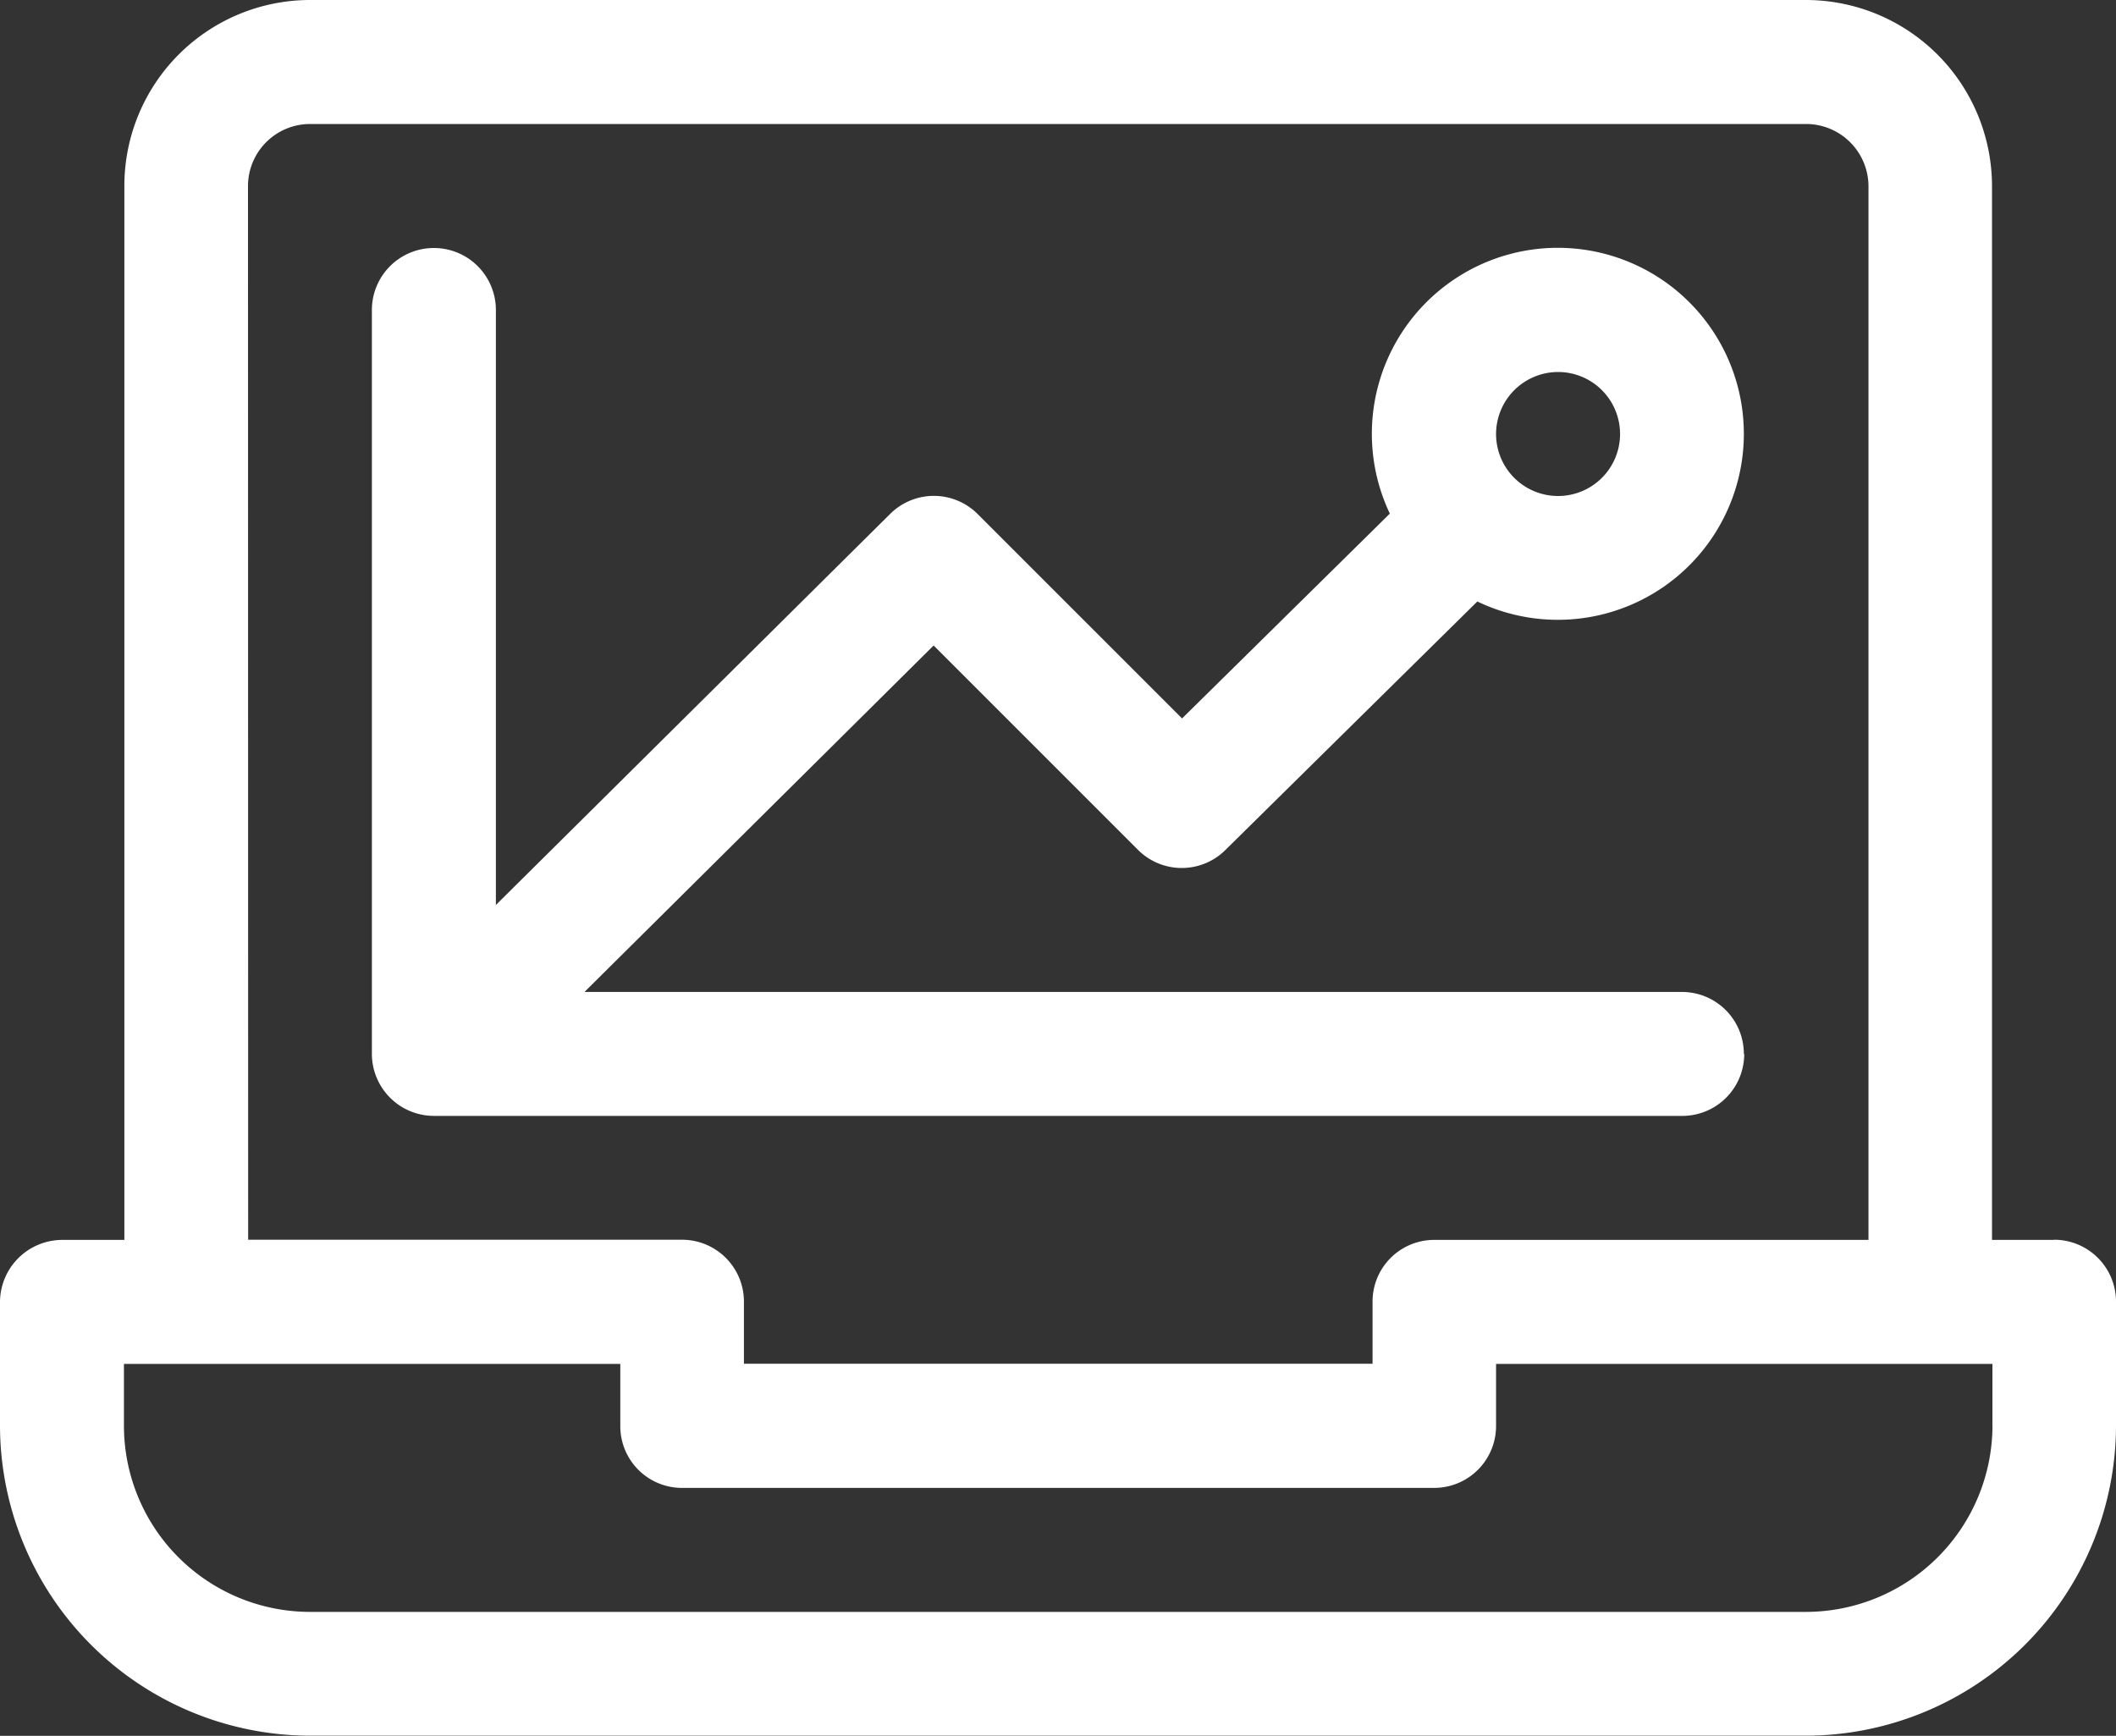
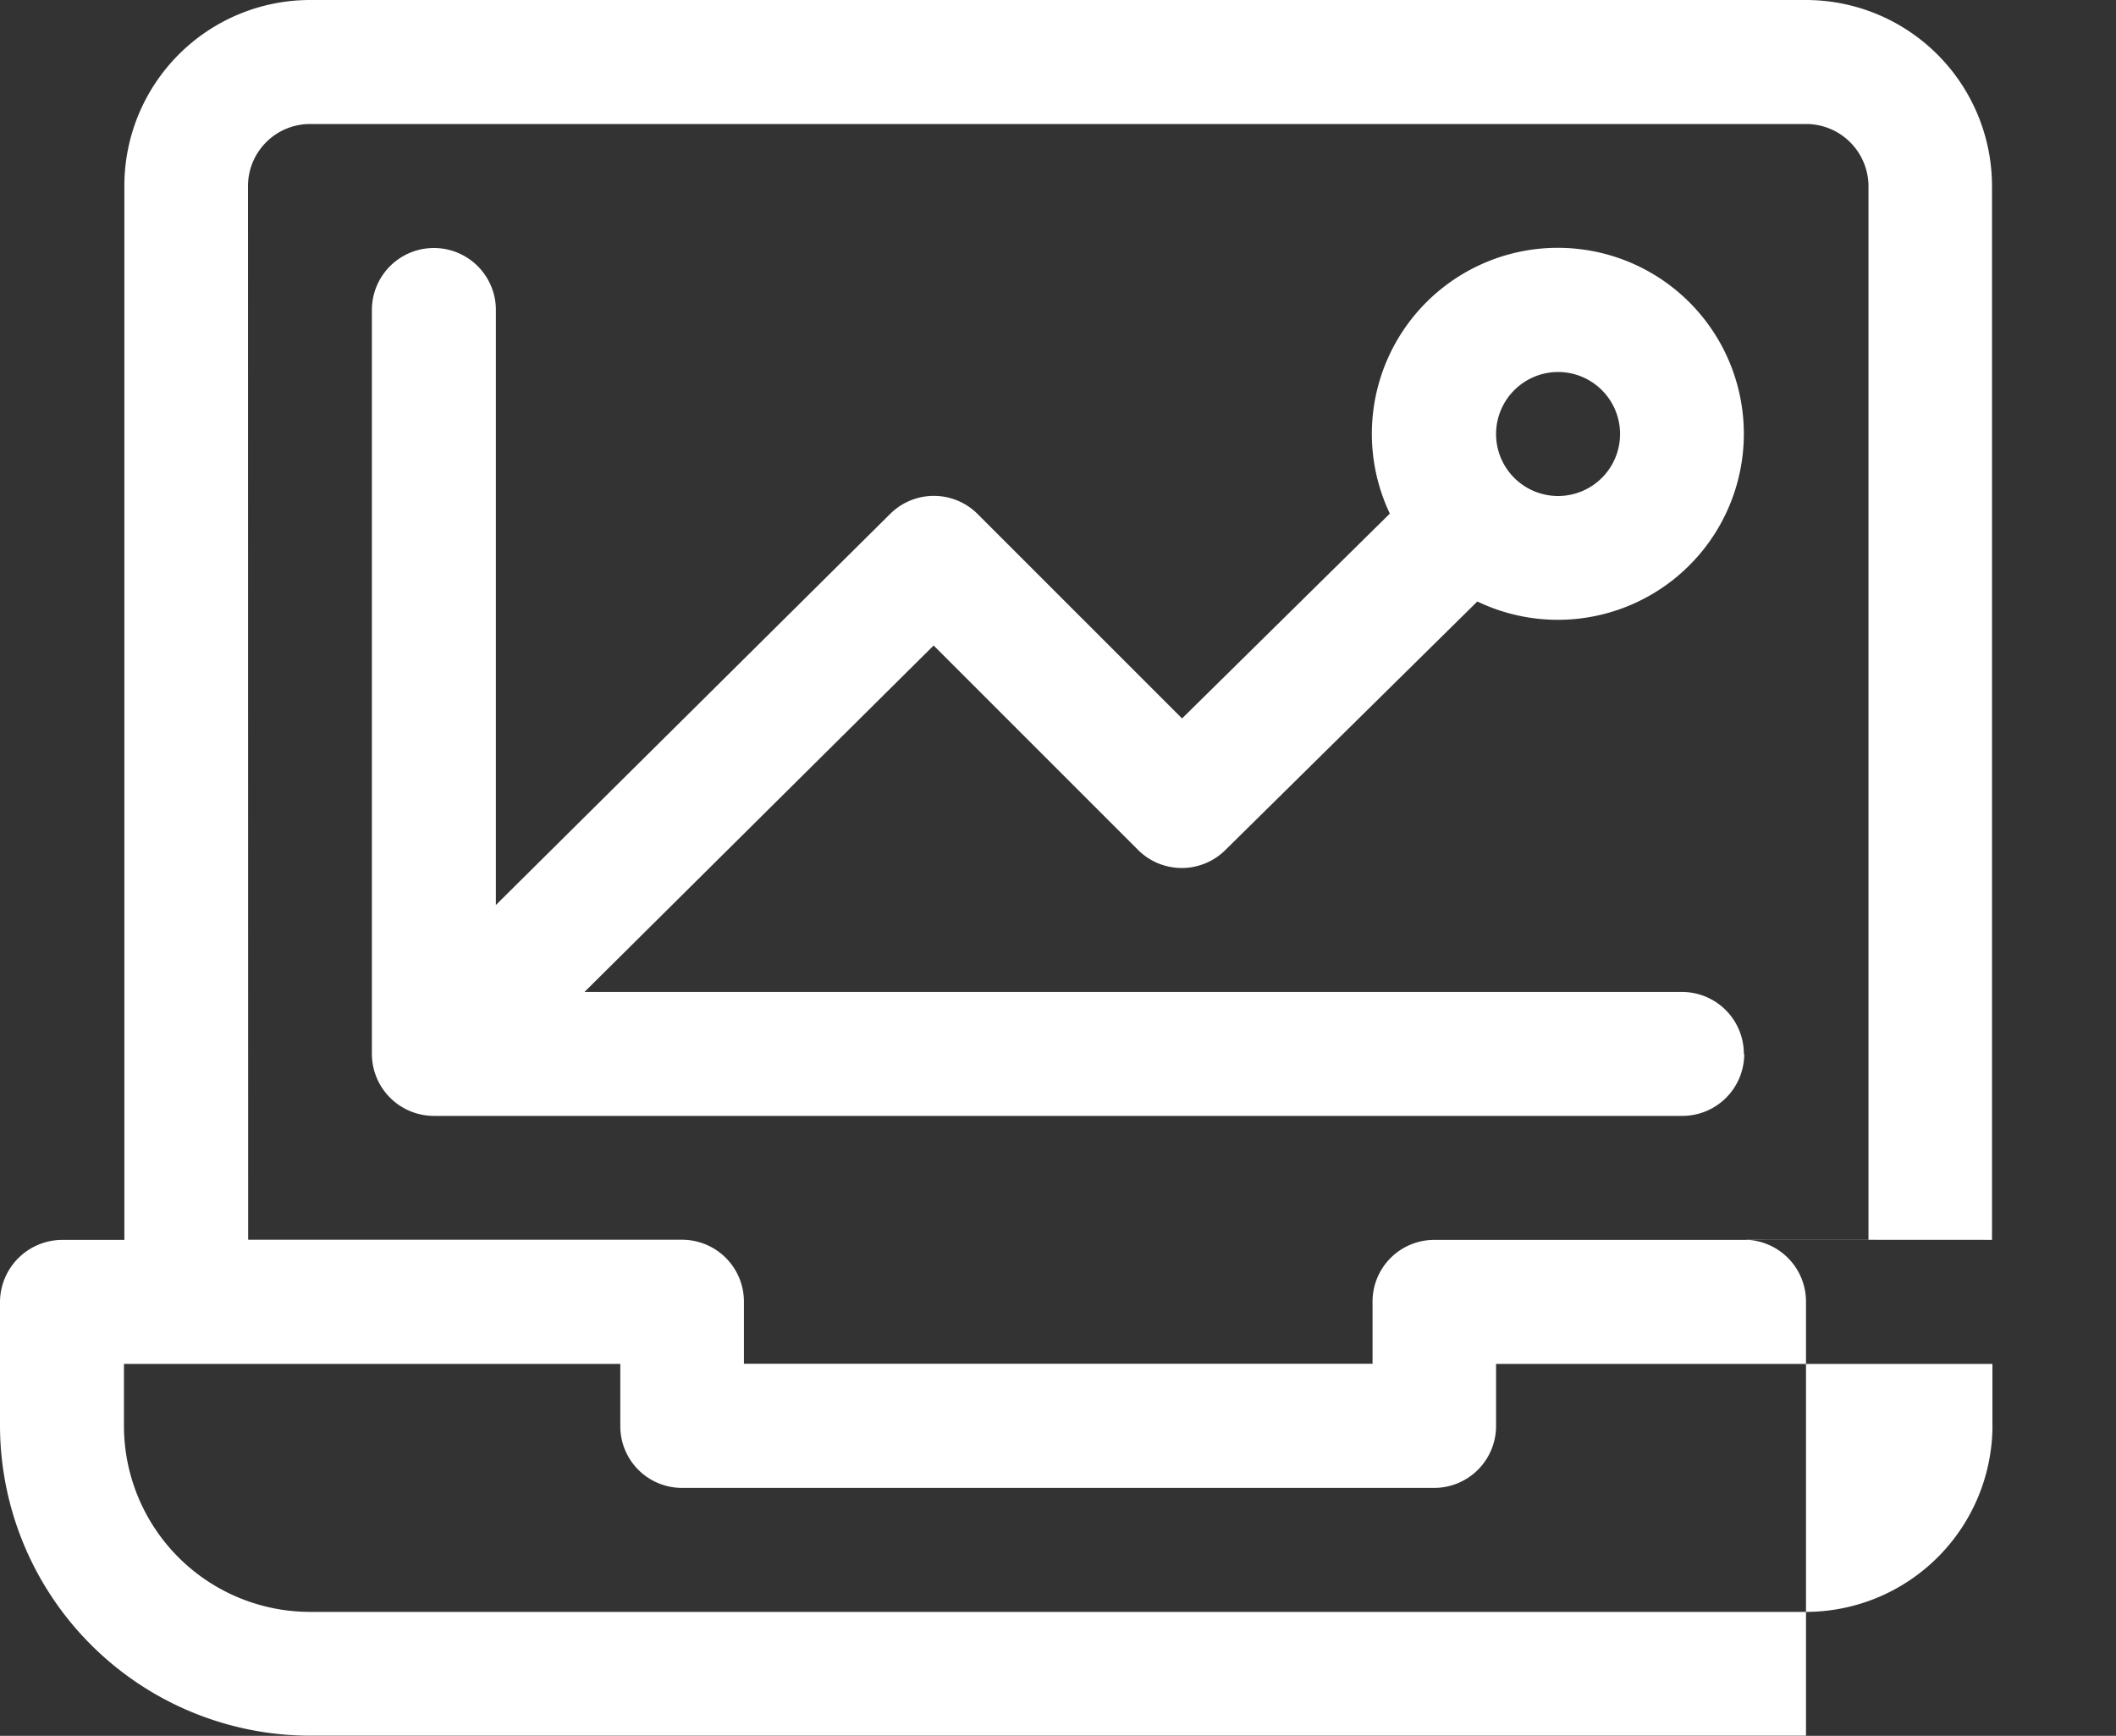
<svg xmlns="http://www.w3.org/2000/svg" width="40" height="32.813" viewBox="0 0 40 32.813">
  <rect x="0" y="0" width="40" height="32.813" fill="#333333" stroke="none" />
-   <path id="analytics" d="M38.828,27.031H37.656V7.109A3.52,3.52,0,0,0,34.14,3.593H5.859A3.513,3.513,0,0,0,2.351,7.109V27.031H1.18A1.18,1.18,0,0,0,0,28.2v2.344a5.87,5.87,0,0,0,5.859,5.859H34.14A5.87,5.87,0,0,0,40,30.547V28.2a1.17,1.17,0,0,0-1.172-1.172ZM4.688,7.109A1.174,1.174,0,0,1,5.86,5.937H34.141a1.18,1.18,0,0,1,1.18,1.172V27.031H27.11A1.166,1.166,0,0,0,25.946,28.2v1.172H14.063V28.2a1.17,1.17,0,0,0-1.172-1.172h-8.2ZM37.665,30.547a3.53,3.53,0,0,1-3.524,3.516H5.859a3.52,3.52,0,0,1-3.516-3.516V29.375h9.383v1.172a1.166,1.166,0,0,0,1.164,1.172H27.109a1.17,1.17,0,0,0,1.172-1.172V29.375h9.383v1.172Zm-4.7-7.031A1.17,1.17,0,0,0,31.8,22.344H11.049l6.6-6.549,3.862,3.862a1.17,1.17,0,0,0,1.651.006l4.765-4.7a3.516,3.516,0,1,0-1.654-1.661l-3.928,3.872-3.865-3.865a1.17,1.17,0,0,0-1.654,0L9.374,20.7V9.453a1.172,1.172,0,0,0-2.344,0V23.515A1.174,1.174,0,0,0,8.2,24.687H31.8a1.17,1.17,0,0,0,1.172-1.172ZM29.453,10.625A1.172,1.172,0,1,1,28.281,11.8,1.174,1.174,0,0,1,29.453,10.625Z" transform="translate(0 -3.593)" fill="#fff" />
+   <path id="analytics" d="M38.828,27.031H37.656V7.109A3.52,3.52,0,0,0,34.14,3.593H5.859A3.513,3.513,0,0,0,2.351,7.109V27.031H1.18A1.18,1.18,0,0,0,0,28.2v2.344a5.87,5.87,0,0,0,5.859,5.859H34.14V28.2a1.17,1.17,0,0,0-1.172-1.172ZM4.688,7.109A1.174,1.174,0,0,1,5.86,5.937H34.141a1.18,1.18,0,0,1,1.18,1.172V27.031H27.11A1.166,1.166,0,0,0,25.946,28.2v1.172H14.063V28.2a1.17,1.17,0,0,0-1.172-1.172h-8.2ZM37.665,30.547a3.53,3.53,0,0,1-3.524,3.516H5.859a3.52,3.52,0,0,1-3.516-3.516V29.375h9.383v1.172a1.166,1.166,0,0,0,1.164,1.172H27.109a1.17,1.17,0,0,0,1.172-1.172V29.375h9.383v1.172Zm-4.7-7.031A1.17,1.17,0,0,0,31.8,22.344H11.049l6.6-6.549,3.862,3.862a1.17,1.17,0,0,0,1.651.006l4.765-4.7a3.516,3.516,0,1,0-1.654-1.661l-3.928,3.872-3.865-3.865a1.17,1.17,0,0,0-1.654,0L9.374,20.7V9.453a1.172,1.172,0,0,0-2.344,0V23.515A1.174,1.174,0,0,0,8.2,24.687H31.8a1.17,1.17,0,0,0,1.172-1.172ZM29.453,10.625A1.172,1.172,0,1,1,28.281,11.8,1.174,1.174,0,0,1,29.453,10.625Z" transform="translate(0 -3.593)" fill="#fff" />
</svg>